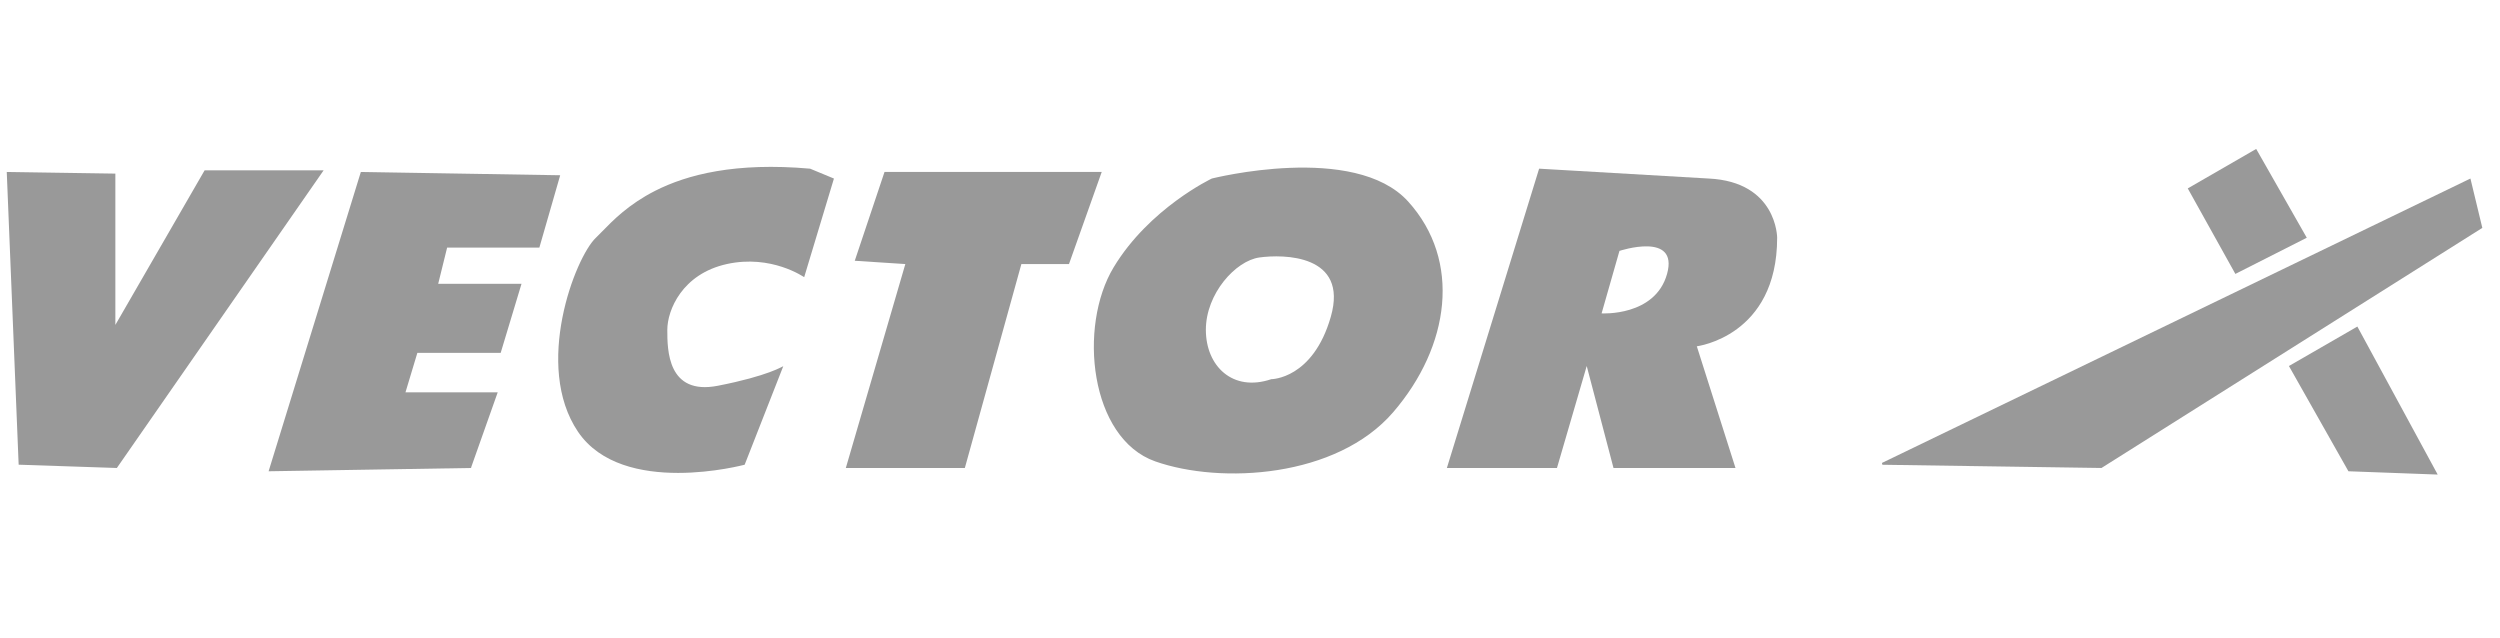
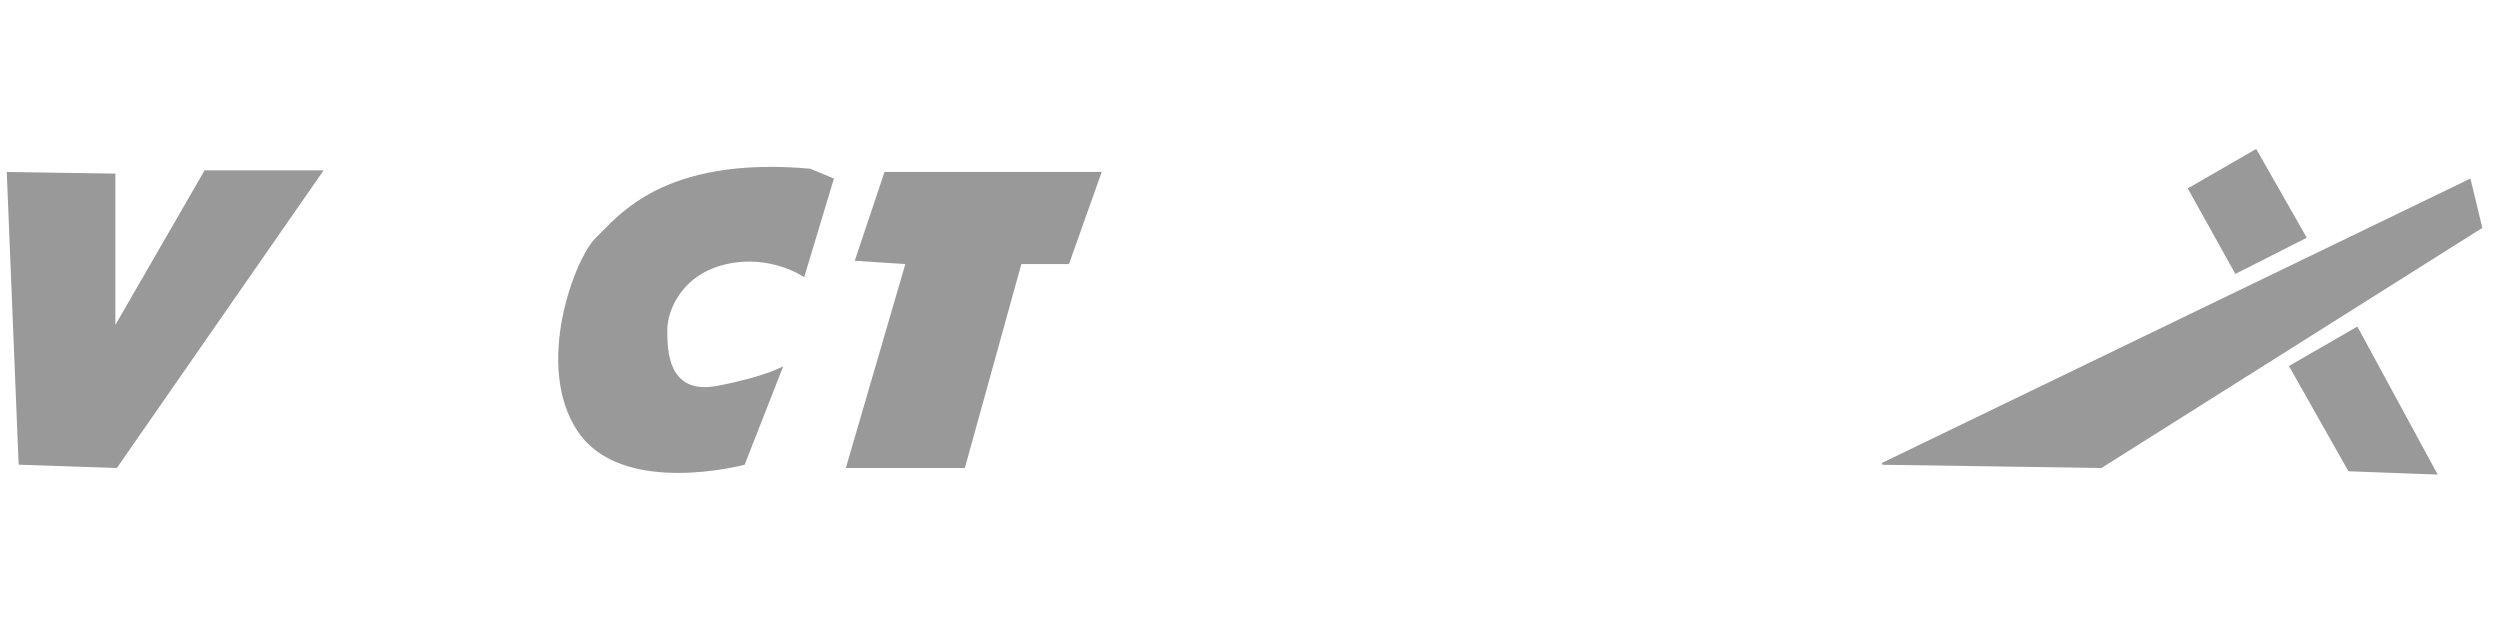
<svg xmlns="http://www.w3.org/2000/svg" width="235" height="60" viewBox="0 0 235 60" fill="none">
  <path d="M1.84 43.594L0.729 16.256L10.754 16.408V30.541V30.877L10.922 30.586L19.287 16.1H30.25L10.938 43.899L1.84 43.594Z" fill="#999999" stroke="#999999" stroke-width="0.18" />
-   <path d="M52.539 16.562L50.632 23.185H42.03H41.959L41.942 23.254L41.103 26.655L41.075 26.767H41.191H48.901L46.997 33.079H39.233H39.166L39.146 33.143L38.028 36.853L37.993 36.969H38.114H46.657L44.203 43.901L25.371 44.208L33.985 16.256L52.539 16.562Z" fill="#999999" stroke="#999999" stroke-width="0.18" />
  <path d="M73.382 34.646C73.41 34.632 73.435 34.619 73.459 34.607L69.932 43.606C69.911 43.611 69.882 43.618 69.847 43.627C69.763 43.648 69.638 43.678 69.478 43.714C69.158 43.786 68.695 43.883 68.126 43.979C66.989 44.171 65.43 44.364 63.741 44.364C60.356 44.364 56.481 43.591 54.41 40.539C52.333 37.476 52.259 33.409 52.956 29.863C53.304 28.092 53.844 26.455 54.418 25.147C54.994 23.836 55.6 22.864 56.076 22.413C56.257 22.242 56.455 22.038 56.677 21.81C57.671 20.789 59.141 19.279 61.614 18.022C64.636 16.486 69.16 15.329 76.13 15.944L78.28 16.835L75.541 25.916C75.528 25.908 75.515 25.899 75.5 25.89C75.406 25.832 75.267 25.75 75.089 25.655C74.731 25.464 74.21 25.221 73.558 25.006C72.253 24.577 70.418 24.265 68.301 24.733C64.058 25.671 62.637 29.115 62.637 31.005V31.012C62.637 31.936 62.637 33.499 63.24 34.716C63.545 35.33 64.004 35.859 64.695 36.174C65.386 36.488 66.297 36.584 67.499 36.349C69.88 35.885 71.423 35.42 72.372 35.07C72.847 34.895 73.173 34.749 73.382 34.646Z" fill="#999999" stroke="#999999" stroke-width="0.18" />
  <path d="M85.188 24.846L85.22 24.739L85.108 24.731L80.47 24.43L83.209 16.254H103.434L100.421 24.731H96.01H95.941L95.923 24.797L90.627 43.9H79.628L85.188 24.846Z" fill="#999999" stroke="#999999" stroke-width="0.18" />
-   <path d="M115.007 35.132C116.115 36.041 117.682 36.353 119.52 35.732C119.525 35.732 119.532 35.732 119.54 35.731C119.544 35.731 119.548 35.731 119.553 35.731C119.584 35.729 119.628 35.726 119.685 35.721C119.799 35.709 119.962 35.685 120.163 35.638C120.564 35.545 121.115 35.358 121.719 34.985C122.929 34.237 124.34 32.749 125.185 29.793C125.608 28.311 125.541 27.186 125.154 26.339C124.766 25.492 124.064 24.938 123.246 24.584C121.615 23.878 119.497 23.958 118.373 24.113C117.223 24.272 115.946 25.141 114.958 26.388C113.97 27.638 113.261 29.28 113.261 31.005C113.261 32.726 113.898 34.223 115.007 35.132ZM113.941 16.868L113.942 16.867L113.97 16.86C113.996 16.854 114.033 16.845 114.083 16.833C114.182 16.81 114.328 16.776 114.516 16.735C114.892 16.653 115.435 16.543 116.102 16.427C117.437 16.195 119.268 15.945 121.256 15.868C123.244 15.79 125.385 15.887 127.341 16.348C129.297 16.81 131.061 17.634 132.303 19.007C137.297 24.527 136.199 32.513 130.903 38.675C128.265 41.745 124.232 43.439 120.084 44.094C115.937 44.749 111.687 44.363 108.626 43.287C105.594 42.22 103.788 39.09 103.161 35.511C102.535 31.933 103.093 27.937 104.758 25.177C106.428 22.408 108.725 20.329 110.607 18.942C111.548 18.249 112.384 17.729 112.985 17.382C113.285 17.209 113.527 17.079 113.693 16.993C113.776 16.95 113.84 16.917 113.884 16.896L113.933 16.872L113.941 16.868Z" fill="#999999" stroke="#999999" stroke-width="0.18" />
-   <path d="M160.614 16.872L160.615 16.872C163.802 17.026 165.382 18.401 166.17 19.727C166.566 20.393 166.764 21.049 166.863 21.54C166.913 21.785 166.937 21.988 166.95 22.129C166.956 22.2 166.959 22.255 166.96 22.292C166.961 22.311 166.961 22.325 166.962 22.334L166.962 22.345L166.962 22.347L166.962 22.348V22.348C166.962 22.348 166.962 22.348 166.962 22.348C166.962 26.956 165.088 29.48 163.223 30.855C162.288 31.544 161.353 31.945 160.652 32.175C160.302 32.29 160.01 32.362 159.806 32.404C159.704 32.426 159.625 32.44 159.57 32.449C159.543 32.453 159.523 32.456 159.509 32.459L159.494 32.461L159.49 32.461L159.489 32.461L159.489 32.461L159.381 32.474L159.414 32.578L163.013 43.9H151.738L149.239 34.383L149.156 34.068L149.065 34.38L146.287 43.9H136.128L144.742 15.949L160.614 16.872ZM150.463 29.434L150.433 29.542L150.545 29.549L150.55 29.459C150.545 29.549 150.545 29.549 150.545 29.549L150.545 29.549L150.546 29.549L150.549 29.549L150.56 29.55C150.57 29.55 150.585 29.551 150.604 29.551C150.642 29.553 150.697 29.554 150.768 29.554C150.91 29.555 151.113 29.551 151.36 29.534C151.855 29.5 152.526 29.412 153.233 29.197C154.648 28.767 156.219 27.823 156.79 25.773C157.074 24.753 156.939 24.077 156.542 23.653C156.15 23.235 155.525 23.089 154.888 23.069C154.248 23.05 153.576 23.158 153.066 23.269C152.81 23.325 152.594 23.383 152.442 23.426C152.366 23.448 152.305 23.466 152.264 23.479C152.243 23.485 152.228 23.49 152.217 23.494L152.204 23.497L152.201 23.498L152.2 23.499L152.2 23.499C152.2 23.499 152.2 23.499 152.228 23.584L152.2 23.499L152.155 23.514L152.142 23.56L150.463 29.434Z" fill="#999999" stroke="#999999" stroke-width="0.18" />
  <path d="M197.513 43.9L176.943 43.597L232.159 16.912L233.236 21.379L197.513 43.9Z" fill="#999999" stroke="#999999" stroke-width="0.18" />
  <path d="M212.049 14.123L216.712 22.31L210.161 25.629L205.771 17.744L212.049 14.123Z" fill="#999999" stroke="#999999" stroke-width="0.18" />
  <path d="M220.806 44.211L215.281 34.439L221.557 30.82L228.989 44.513L220.806 44.211Z" fill="#999999" stroke="#999999" stroke-width="0.18" />
</svg>